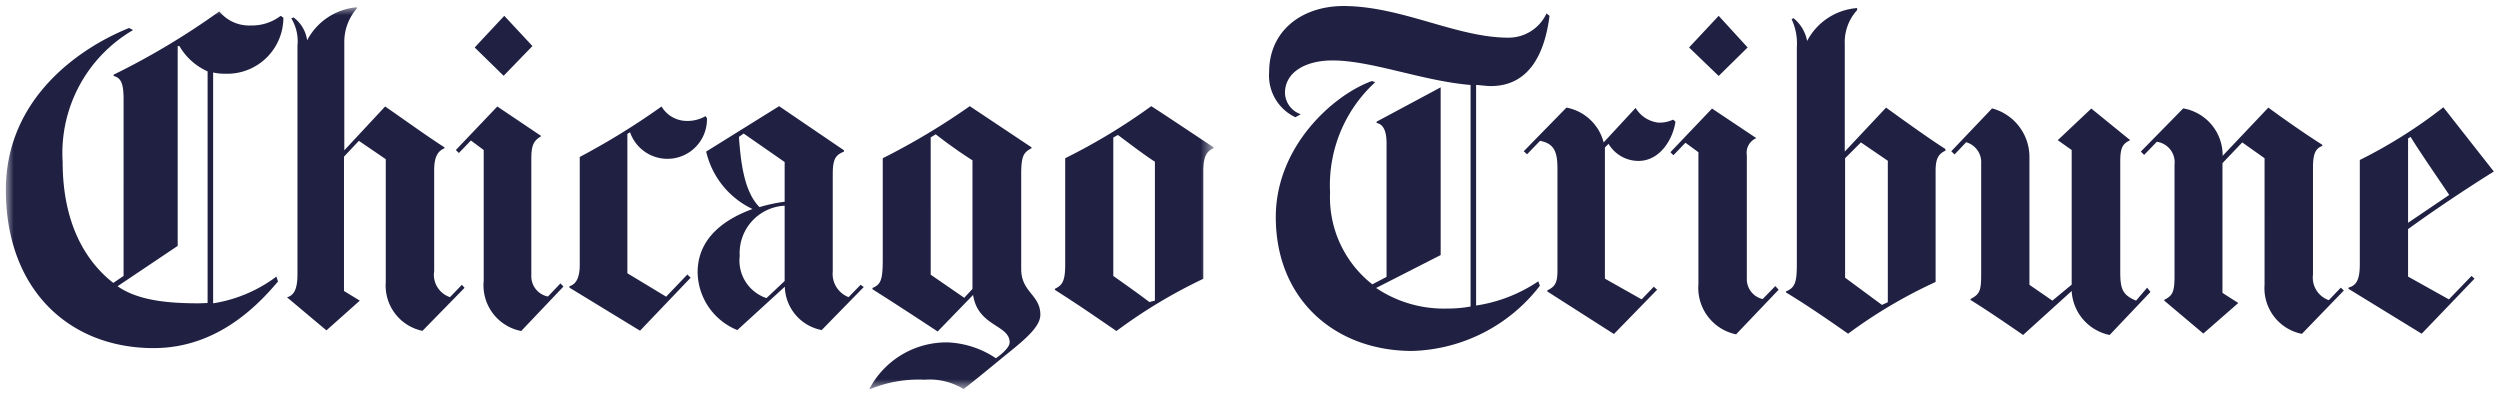
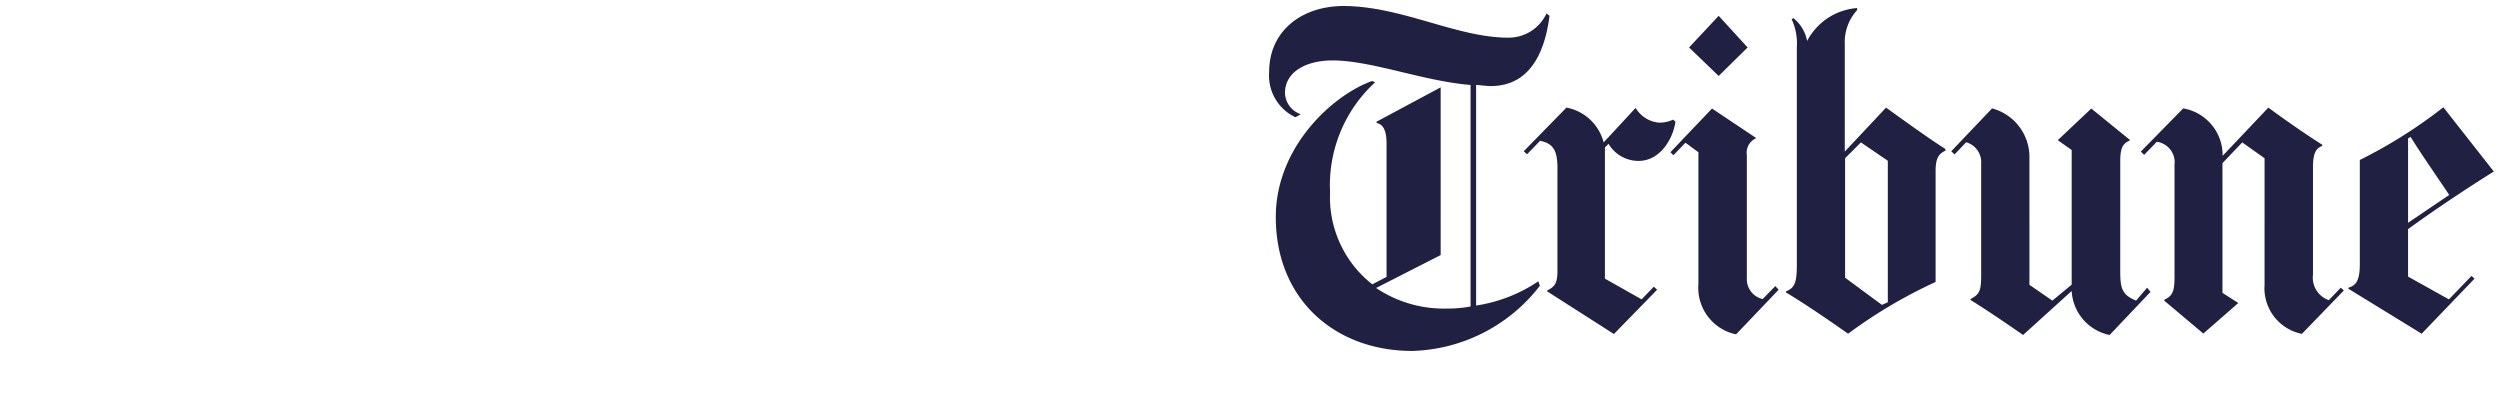
<svg xmlns="http://www.w3.org/2000/svg" viewBox="0 0 158 25">
  <defs>
    <mask id="a" x="0.37" y="0.46" width="76.33" height="24.14" maskUnits="userSpaceOnUse">
      <polygon points="0.37 0.46 76.7 0.46 76.7 24.6 0.37 24.6 0.37 0.46" fill="#fff" />
    </mask>
  </defs>
  <title>icons</title>
  <g mask="url(#a)">
-     <path d="M12.57,19.17c-1.94,0-3.84-.17-5.14-1.08l3.8-2.55V2.91l.11,0a3.87,3.87,0,0,0,1.78,1.6V19.15ZM17.74,1a3,3,0,0,1-1.88.61,2.43,2.43,0,0,1-2-.89,46.47,46.47,0,0,1-6.68,4v.08c.48.13.63.48.63,1.5V17.44l-.65.44c-1.92-1.5-3.2-4-3.2-7.64A9,9,0,0,1,8.41,1.9l-.25-.13C5.09,3,.37,6.17.37,12c0,6.3,4,10,9.34,10,3.95,0,6.51-2.61,7.86-4.21l-.1-.31a9,9,0,0,1-4,1.69V4.58a3.31,3.31,0,0,0,.79.08,3.55,3.55,0,0,0,3.65-3.54Zm30.7,17.84a2.5,2.5,0,0,1-1.69-2.66A3,3,0,0,1,49.59,13v4.76ZM48,13.09c-1-1-1.19-2.95-1.3-4.44L47,8.44l2.59,1.8v2.51A10,10,0,0,0,48,13.09ZM54.39,18l-.76.78a1.58,1.58,0,0,1-1-1.63V11c0-1,.21-1.21.71-1.42V9.5L49.24,6.71,44.63,9.58a5.35,5.35,0,0,0,2.93,3.63v0c-1.66.6-3.47,1.77-3.47,4a4,4,0,0,0,2.51,3.65l3-2.74a2.87,2.87,0,0,0,2.33,2.74l2.66-2.72Zm6.55.82-2.12-1.46V8.68l.32-.19s1.15.91,2.32,1.64v8.13ZM64.54,17V11c0-1.16.16-1.37.65-1.63V9.31l-3.9-2.6A43.49,43.49,0,0,1,55.79,10V16.4c0,1.31-.13,1.58-.65,1.8v.08s1.5.94,4.12,2.67l2.24-2.31c.3,2,2.31,1.88,2.31,3,0,.36-.66.86-.87,1a5.93,5.93,0,0,0-3-1,5.5,5.5,0,0,0-5,2.95l.06,0A8,8,0,0,1,58.43,24a4.09,4.09,0,0,1,2.47.59s.83-.64,2.47-2c1.24-1,2.38-1.88,2.38-2.7C65.75,18.62,64.54,18.48,64.54,17Zm8.1,2.09c-.74-.57-1.93-1.4-2.28-1.65V8.69l.29-.16c.48.35,1.63,1.24,2.34,1.69V19ZM76.7,9.31c-1.07-.7-3-2-3.94-2.6A37.92,37.92,0,0,1,67.32,10v6.75c0,1.06-.21,1.29-.65,1.5v.07c1.57,1,2.37,1.56,3.89,2.6a32.43,32.43,0,0,1,5.49-3.3V10.83c0-1,.23-1.27.65-1.46ZM29.19,18l-.75.78a1.49,1.49,0,0,1-1-1.65V10.75c0-.93.29-1.22.65-1.38V9.31c-1-.63-2.8-1.93-3.75-2.58L21.76,9.5V2.66A3.19,3.19,0,0,1,22.55.54l0-.08a3.92,3.92,0,0,0-3.14,2.09h0a2.15,2.15,0,0,0-.86-1.45l-.14.06a2.79,2.79,0,0,1,.39,1.73V17.33c0,1-.25,1.34-.66,1.46v0l2.49,2.09L22.74,19l-1-.61V9.9l.94-1,1.7,1.16v7.79a2.92,2.92,0,0,0,2.32,3.06l2.66-2.72Zm6.23-.09-.79.83a1.3,1.3,0,0,1-1.05-1.33V10c0-.91.2-1.13.63-1.4v0L31.43,6.73,28.81,9.48l.19.19.76-.79.81.6v8.27a2.94,2.94,0,0,0,2.37,3.17l2.67-2.81ZM44.59,7.34a2.29,2.29,0,0,1-1.27.3,1.85,1.85,0,0,1-1.51-.91,45.71,45.71,0,0,1-5.17,3.19v6.82c0,.74-.19,1.21-.65,1.35v.09l4.46,2.72,3.2-3.35-.21-.2-1.34,1.4-2.45-1.48V8.46l.17-.1a2.5,2.5,0,0,0,4.86-.89ZM33.65,2.91,31.83,4.79,30,3l1.87-2Z" fill="#1f2042" />
-   </g>
+     </g>
  <path d="M118.94,19.27l-2.33-1.72V10l1-1,1.7,1.16V19.1Zm4-9.86c-1-.63-2.83-1.95-3.74-2.61l-2.61,2.78V2.8a3,3,0,0,1,.78-2.16l0-.13a3.89,3.89,0,0,0-3.16,2.08h0a2.43,2.43,0,0,0-.86-1.44l-.12.06A3.63,3.63,0,0,1,113.56,3V16.7c0,1.16-.12,1.48-.69,1.72v.06c1.3.78,2.92,1.9,3.93,2.61a31,31,0,0,1,5.53-3.27v-7c0-.69.12-1.08.63-1.3Zm29.25,4.67V8.75l.16-.1c.61,1,2,3,2.44,3.67Zm2.23-7.3a30.69,30.69,0,0,1-5.28,3.33V16.7c0,1.06-.26,1.35-.72,1.48v.07l4.63,2.84,3.34-3.48-.19-.17-1.43,1.48-2.58-1.44v-3c1.59-1.16,3.67-2.55,5.42-3.64ZM97.74.85a2.64,2.64,0,0,1-2.42,1.53c-3.27,0-6.74-2-10.44-2C82.2.4,80.21,2,80.21,4.55a2.91,2.91,0,0,0,1.66,2.86l.34-.19a1.47,1.47,0,0,1-1-1.34c0-1.33,1.32-2.06,3-2.06,2.48,0,5.7,1.3,8.73,1.55v14a7.77,7.77,0,0,1-1.47.13,7.67,7.67,0,0,1-4.5-1.3l4.08-2.08V5.52L87,7.69v.08c.34.07.63.36.63,1.28V17.5l-.9.47a7,7,0,0,1-2.67-5.82A8.82,8.82,0,0,1,86.91,5.2l-.2-.08c-2.41.86-6.08,4.1-6.08,8.6,0,5.22,3.76,8.46,8.62,8.46a10.55,10.55,0,0,0,8.07-4.12l-.1-.28a9.57,9.57,0,0,1-3.93,1.53V5.37c.18,0,.63.07.92.07,2.46,0,3.42-2.09,3.72-4.44Zm8,6.71a2,2,0,0,1-.92.19,1.93,1.93,0,0,1-1.45-.93L101.35,9A3,3,0,0,0,99,6.8L96.3,9.56l.21.19.82-.85c.87.17,1.1.66,1.1,1.74v6.48c0,.74-.15,1-.64,1.23v.07L102,21.11l2.73-2.8-.21-.19-.77.8-2.32-1.31V9.84c0-.14,0-.39,0-.52l.23-.23a2.2,2.2,0,0,0,1.89,1.08c1.39,0,2.19-1.42,2.34-2.48Zm6.46,10.52-.8.82a1.29,1.29,0,0,1-1-1.33V9.81A1,1,0,0,1,111,8.73v0l-2.8-1.87-2.63,2.76.19.19.76-.79.82.6v8.33a3,3,0,0,0,2.38,3.18l2.69-2.82ZM108.62,1l-1.87,2,1.87,1.8L110.45,3ZM135.7,18.18,135,19c-.88-.36-1-.77-1-1.85V10.2c0-.88.16-1.12.63-1.34v0l-2.46-2-2.12,2,.88.62v8.51L129.71,19l-1.45-1V9.85a3.18,3.18,0,0,0-2.36-3l-2.58,2.71.21.2.73-.77a1.31,1.31,0,0,1,.95,1.36v7c0,1.07-.11,1.24-.67,1.55v.06c1,.62,2.12,1.38,3.32,2.21l3.07-2.78a3,3,0,0,0,2.4,2.78l2.58-2.72Zm12.24,0-.76.79a1.51,1.51,0,0,1-1-1.62V10.62c0-.89.15-1.23.59-1.4V9.15c-1-.63-2.44-1.63-3.41-2.35l-2.89,3.05a3,3,0,0,0-2.49-3L135.3,9.58l.21.21.8-.83a1.31,1.31,0,0,1,1.12,1.45v7.05c0,1-.13,1.23-.65,1.49V19l2.47,2.08,2.21-1.93-1-.64v-8.2L141.71,9l1.41,1V18a2.94,2.94,0,0,0,2.36,3.1l2.65-2.74Z" fill="#1f2042" />
</svg>